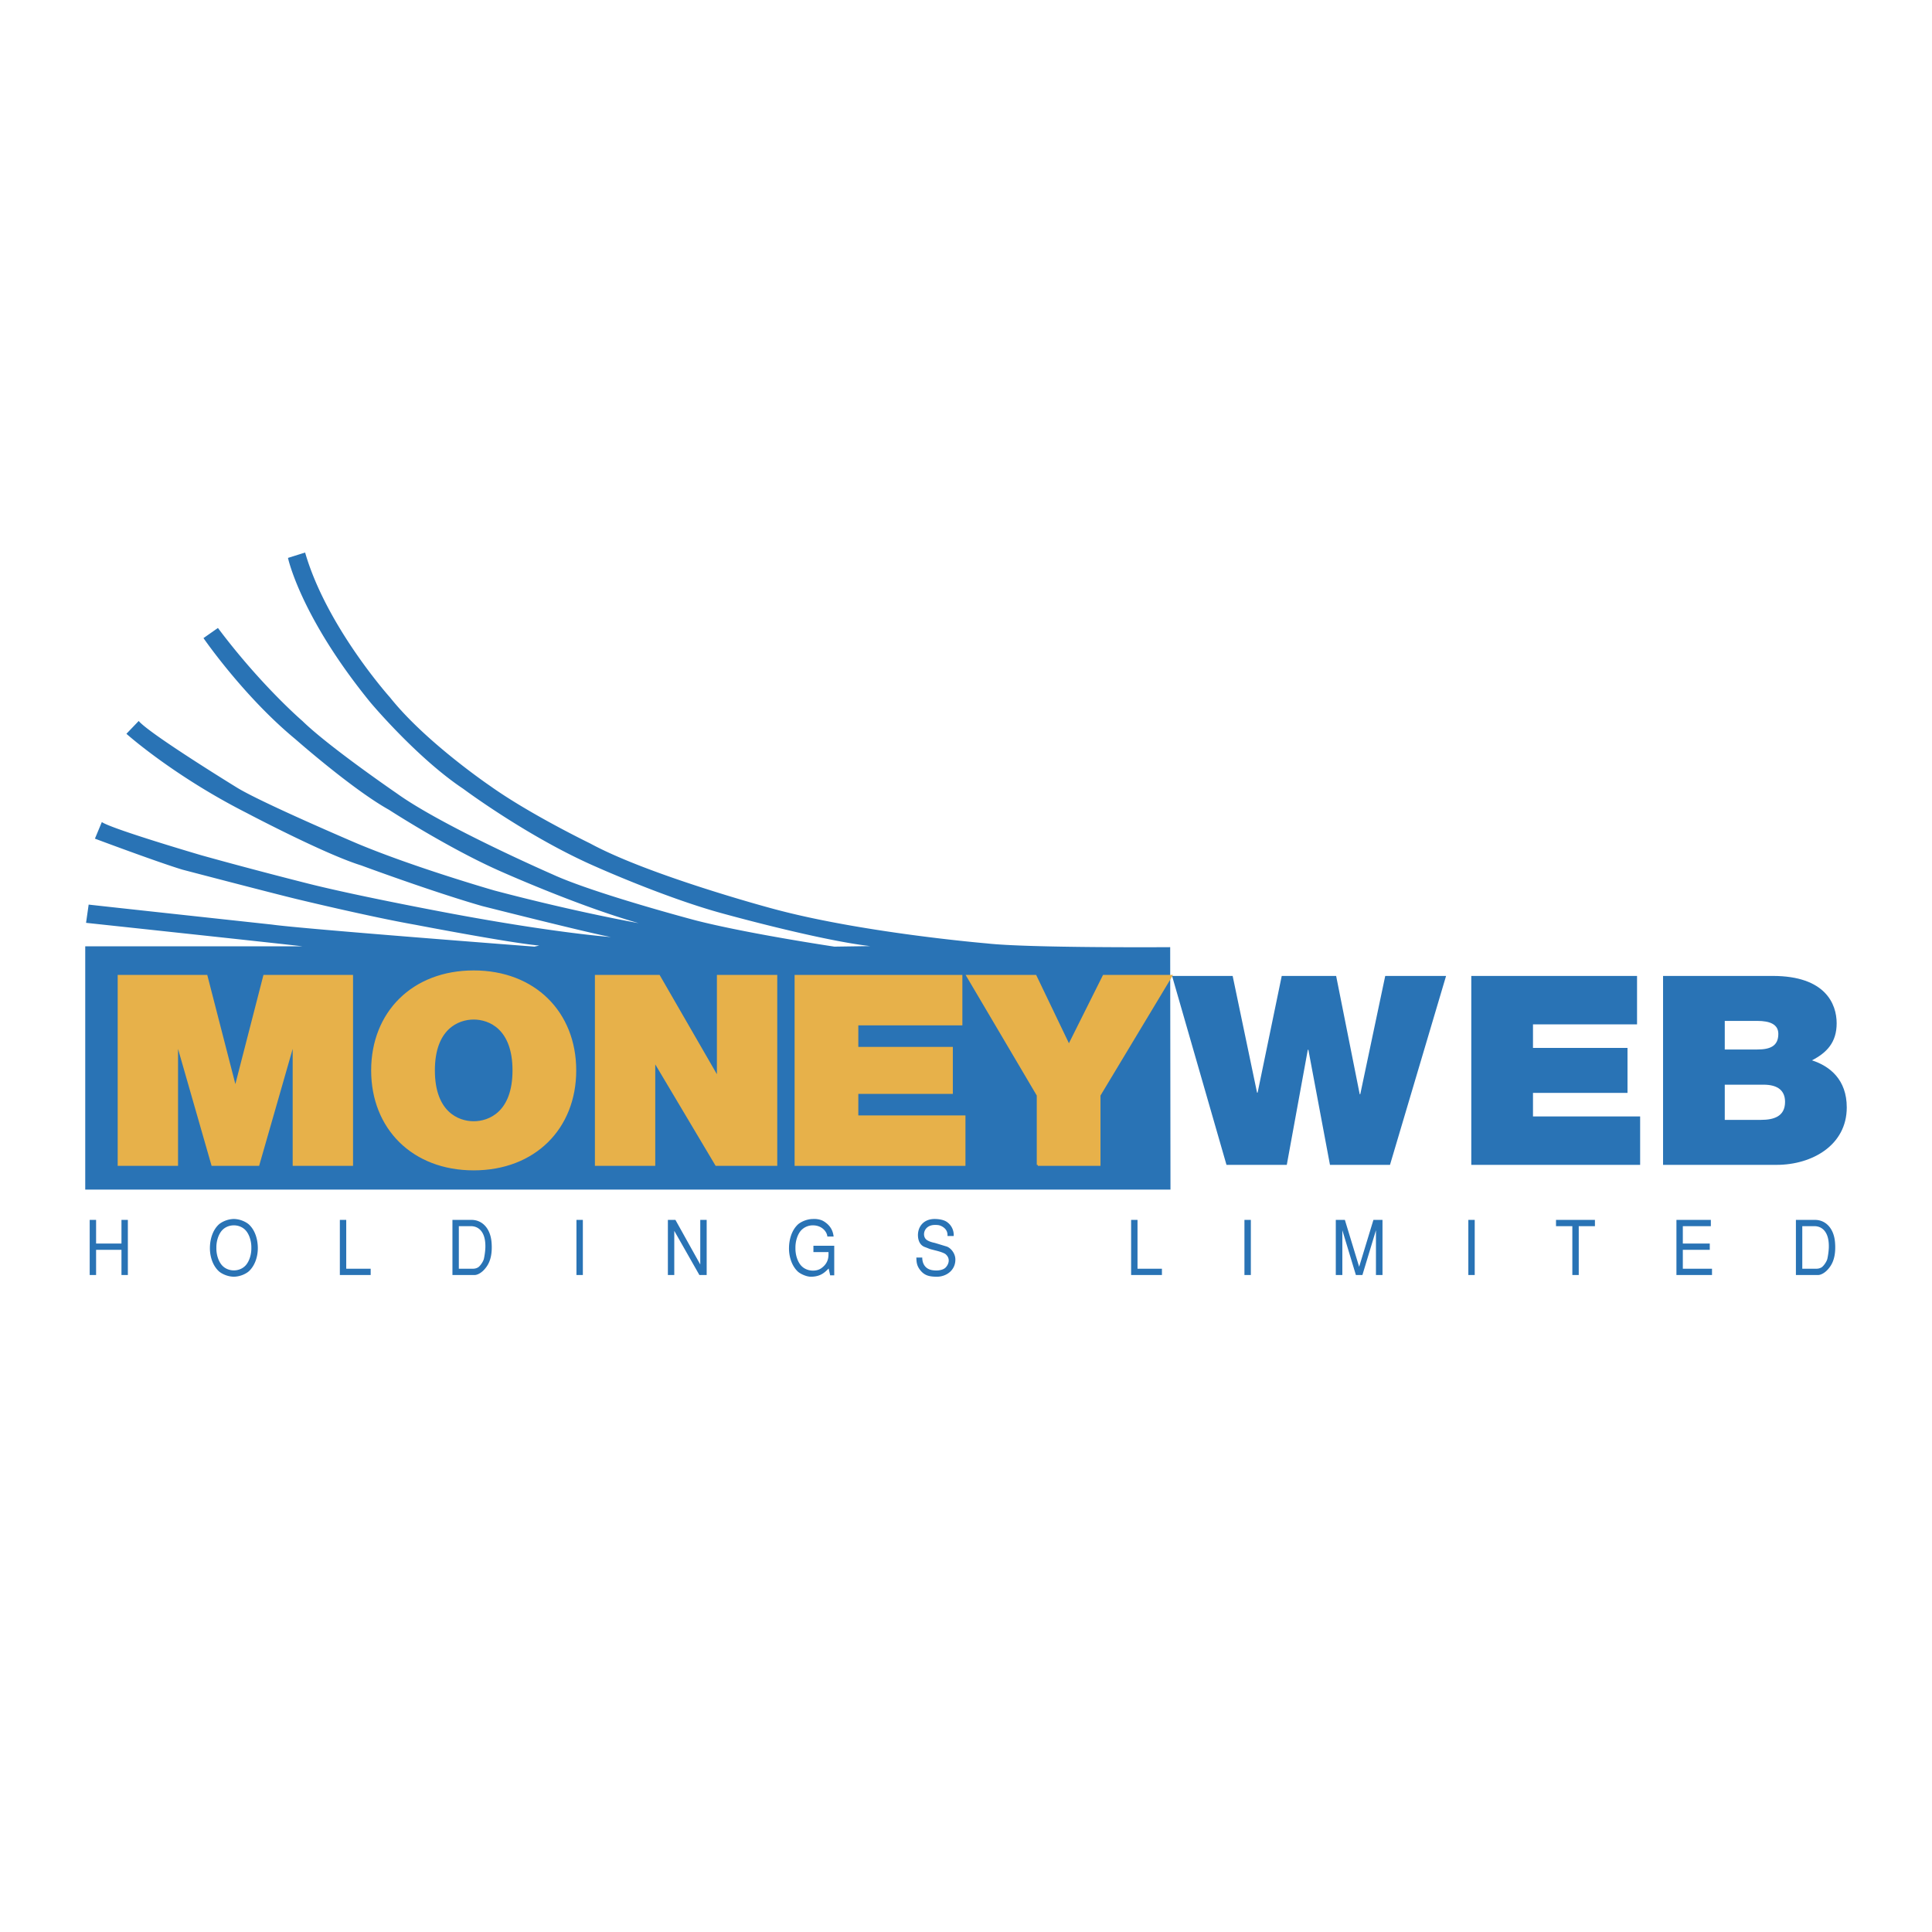
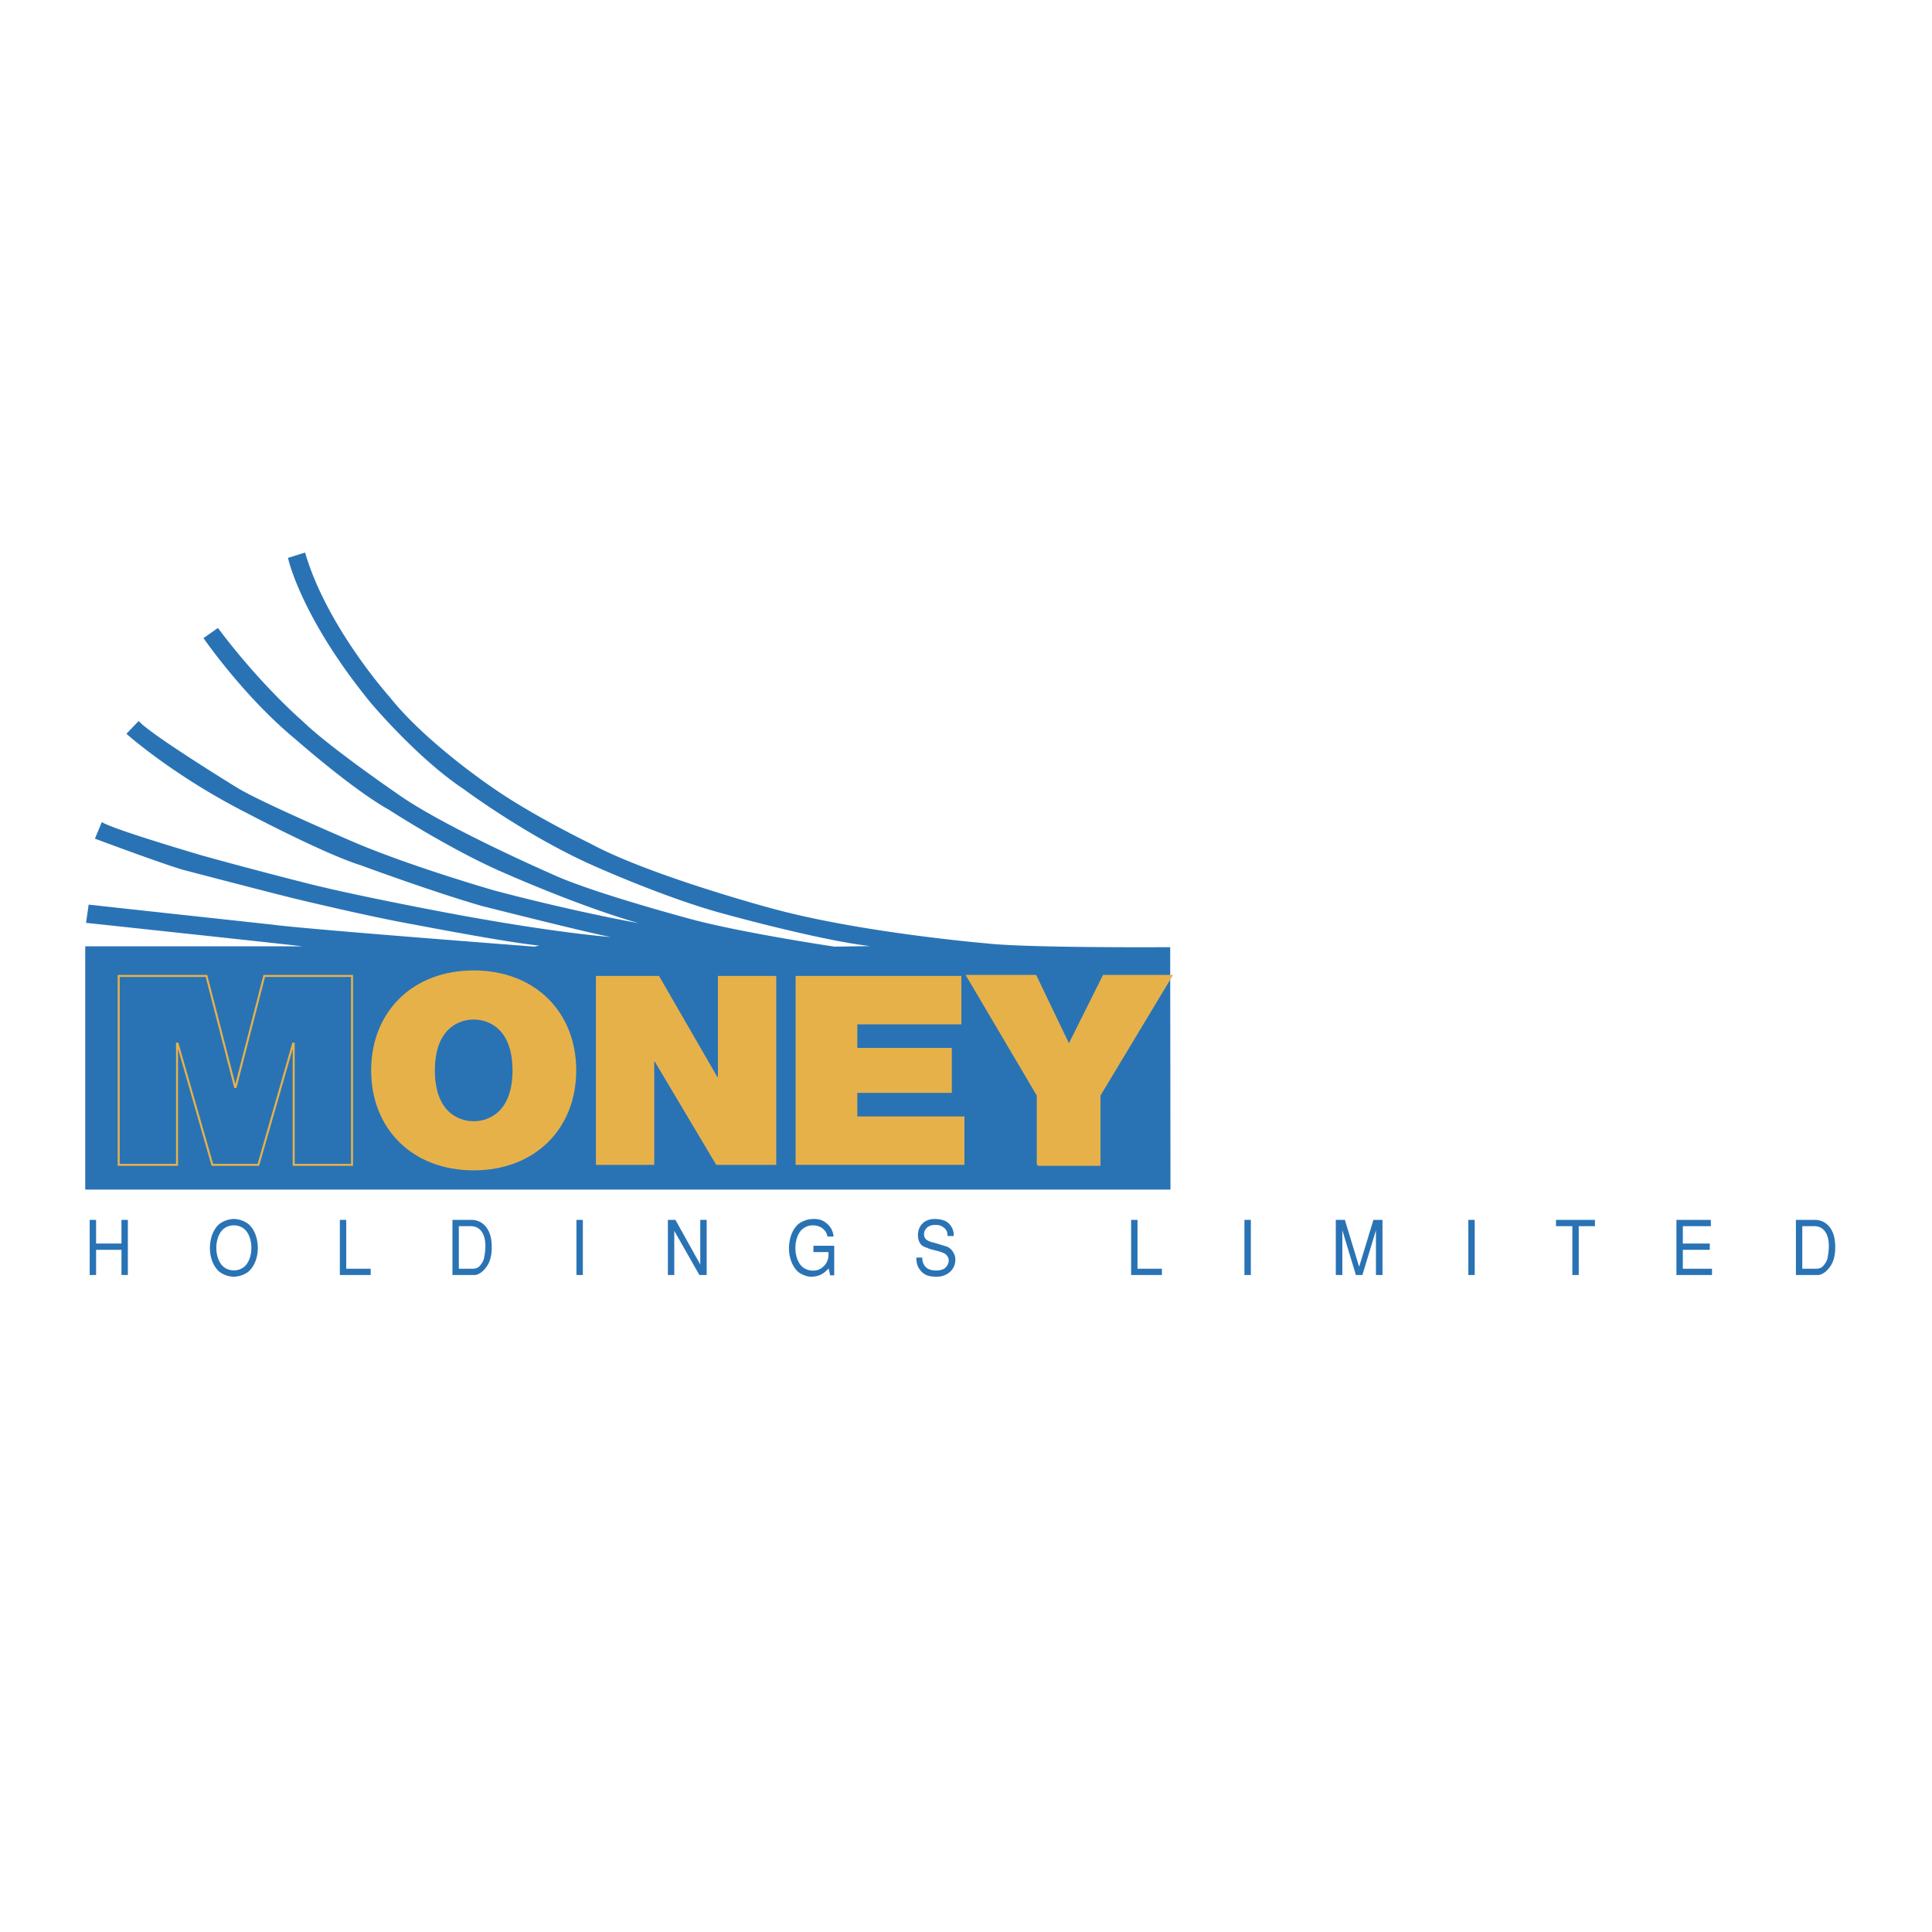
<svg xmlns="http://www.w3.org/2000/svg" width="2500" height="2500" viewBox="0 0 192.756 192.756">
  <path fill-rule="evenodd" clip-rule="evenodd" fill="#fff" d="M0 0h192.756v192.756H0V0z" />
  <path d="M116.75 94.499s-14.139.097-18.299-.376c0 0-12.645-1.065-21.549-3.517 0 0-12.161-3.268-18.031-6.461 0 0-6.032-2.926-9.924-5.7 0 0-6.462-4.375-10.032-8.859 0 0-6.334-7.052-8.474-14.461l-1.709.538s1.226 5.826 8.215 14.407c0 0 4.635 5.539 9.28 8.635 0 0 6.515 4.86 13.289 7.795 0 0 6.774 3.033 12.376 4.581 0 0 9.763 2.721 14.935 3.312l-3.58.053s-8.591-1.28-13.817-2.613c0 0-10.129-2.676-14.291-4.591 0 0-10.989-4.796-15.58-8.107 0 0-6.774-4.645-9.387-7.204 0 0-4.107-3.516-8.43-9.279l-1.441 1.011s4 5.816 9.172 10.085c0 0 5.699 5.021 9.333 7.043 0 0 5.773 3.741 10.891 6.031 0 0 7.828 3.526 14.021 5.28 0 0-6.129-1.075-14.398-3.258 0 0-8-2.3-13.709-4.697 0 0-9.611-4.099-12.01-5.593 0 0-8.699-5.343-9.763-6.623l-1.226 1.279s4.654 4.171 12.01 7.903c0 0 7.775 4.107 11.409 5.226 0 0 7.052 2.613 12.063 4.054 0 0 10.569 2.676 12.859 3.096 0 0-5.387-.386-15.688-2.3 0 0-9.127-1.689-14.3-2.979 0 0-5.333-1.334-10.881-2.882 0 0-8.914-2.613-9.924-3.312l-.689 1.656s6.281 2.354 8.742 3.096c0 0 8.914 2.334 11.365 2.926 0 0 7.321 1.772 11.849 2.568 0 0 9.396 1.808 12.375 2.076l-.483.107s-23.146-1.767-26.181-2.2c0 0-17.598-1.907-18.292-1.994l-.26 1.82s19.418 2.081 21.585 2.341H8.504v24.273h108.275l-.029-24.186zM12.119 127.207h.638v-5.498h-.638v2.36H9.587v-2.36h-.638v5.498h.638v-2.512h2.532v2.512zM23.332 121.618c-.686.008-1.283.34-1.521.565-.638.611-.861 1.539-.868 2.315-.007.777.23 1.705.868 2.315.238.227.835.559 1.521.565.686-.007 1.283-.339 1.521-.565.639-.61.876-1.538.87-2.315-.007-.776-.23-1.704-.87-2.315-.238-.225-.835-.557-1.521-.565zm0 .634c.442 0 .896.174 1.202.528.333.384.557 1.048.543 1.719.013.672-.21 1.336-.543 1.72-.305.355-.76.528-1.202.528-.44 0-.896-.173-1.201-.528-.333-.384-.557-1.048-.543-1.72-.014-.671.21-1.335.543-1.719.305-.354.76-.528 1.201-.528zM33.907 121.709v5.498h3.075v-.626h-2.438v-4.872h-.637zM47.393 127.207c.245-.015.72-.211 1.147-.821.441-.611.583-1.448.502-2.438-.115-1.417-.95-2.239-1.995-2.239H45.14v5.498h2.253zm-.407-4.872c.441 0 .889.188 1.168.701.23.415.285.95.271 1.441-.02.482-.102.912-.149 1.123-.068.279-.387.746-.604.86a.988.988 0 0 1-.509.12h-1.385v-4.246h1.208v.001zM57.513 121.709h.638v5.498h-.638v-5.498zM70.505 127.207v-5.498h-.639v4.45l-2.478-4.45h-.753v5.498h.638v-4.405l2.505 4.405h.727zM81.154 124.922h1.507c-.007.339.075 1.018-.686 1.584-.224.166-.509.264-.869.264-.441 0-.896-.173-1.202-.527-.333-.385-.557-1.057-.543-1.728-.013-.679.211-1.351.543-1.734a1.59 1.59 0 0 1 1.202-.528c.917 0 1.405.656 1.439 1.116h.625c-.047-.354-.163-1.026-1.004-1.531-.278-.166-.686-.241-1.059-.219-.686.008-1.284.34-1.521.565-.638.618-.862 1.554-.868 2.339-.007.776.23 1.712.868 2.33.237.227.863.535 1.345.527.95-.015 1.357-.437 1.744-.821l.15.679h.407v-2.949h-2.077v.633h-.001zM95.15 123.315a1.582 1.582 0 0 0-.692-1.411c-.299-.203-.788-.286-1.202-.286-1.201 0-1.745.89-1.664 1.78.062.687.441.928.659 1.011.666.249.34.158 1.012.332.333.083.74.188 1.032.354.591.452.346 1.086.027 1.388-.177.165-.442.233-.699.264-.251.022-.502 0-.652-.03-.855-.165-.964-.928-.957-1.252h-.59c.014.43.027.777.36 1.222.441.581.93.672 1.582.693 1.066.039 1.996-.678 1.949-1.779-.021-.535-.415-1.063-.843-1.229-.407-.121-.814-.249-1.221-.37-.333-.067-.577-.158-.753-.271-.57-.348-.366-1.517.773-1.517.251 0 .489-.008.821.212.374.256.455.565.441.89h.617v-.001zM112.852 121.709v5.498h3.074v-.626h-2.436v-4.872h-.638zM124.158 121.709h.639v5.498h-.639v-5.498zM135.928 127.207l1.351-4.465v4.465h.653v-5.498h-.905l-1.425 4.677-1.424-4.677h-.905v5.498h.653v-4.465l1.351 4.465h.651zM146.496 121.709h.637v5.498h-.637v-5.498zM156.873 127.207h.639v-4.872h1.615v-.626h-3.883v.626h1.629v4.872zM167.258 127.207h3.549v-.626h-2.911v-1.886h2.688v-.626h-2.688v-1.734h2.795v-.626h-3.433v5.498zM181.432 127.207c.244-.015.719-.211 1.146-.821.441-.611.584-1.448.502-2.438-.115-1.417-.949-2.239-1.996-2.239h-1.906v5.498h2.254zm-.409-4.872c.441 0 .891.188 1.168.701.23.415.285.95.271 1.441-.02.482-.102.912-.148 1.123-.068.279-.389.746-.605.86a.987.987 0 0 1-.51.12h-1.385v-4.246h1.209v.001z" fill-rule="evenodd" clip-rule="evenodd" fill="#2973b5" />
-   <path fill-rule="evenodd" clip-rule="evenodd" fill="#e7b14a" d="M11.842 116.218h5.82v-12.091h.056l3.47 12.091h4.588l3.47-12.091h.056v12.091h5.82V97.369h-8.758l-2.854 11.087h-.055L20.6 97.369h-8.758v18.849z" />
  <path fill="none" stroke="#e7b14a" stroke-width=".202" stroke-miterlimit="2.613" d="M11.842 116.218h5.82v-12.091h.056l3.47 12.091h4.588l3.47-12.091h.056v12.091h5.82V97.369h-8.758l-2.854 11.087h-.055L20.6 97.369h-8.758v18.849z" />
-   <path d="M37.131 106.794c0 5.754 4.057 9.872 10.129 9.872 6.072 0 10.129-4.118 10.129-9.872 0-5.756-4.057-9.873-10.129-9.873-6.072 0-10.129 4.117-10.129 9.873zm6.156 0c0-4.197 2.407-5.175 3.973-5.175 1.567 0 3.974.978 3.974 5.175 0 4.196-2.406 5.174-3.974 5.174-1.566 0-3.973-.978-3.973-5.174z" fill-rule="evenodd" clip-rule="evenodd" fill="#e7b14a" />
+   <path d="M37.131 106.794c0 5.754 4.057 9.872 10.129 9.872 6.072 0 10.129-4.118 10.129-9.872 0-5.756-4.057-9.873-10.129-9.873-6.072 0-10.129 4.117-10.129 9.873m6.156 0c0-4.197 2.407-5.175 3.973-5.175 1.567 0 3.974.978 3.974 5.175 0 4.196-2.406 5.174-3.974 5.174-1.566 0-3.973-.978-3.973-5.174z" fill-rule="evenodd" clip-rule="evenodd" fill="#e7b14a" />
  <path d="M37.131 106.794c0 5.754 4.057 9.872 10.129 9.872 6.072 0 10.129-4.118 10.129-9.872 0-5.756-4.057-9.873-10.129-9.873-6.072 0-10.129 4.117-10.129 9.873zm6.156 0c0-4.197 2.407-5.175 3.973-5.175 1.567 0 3.974.978 3.974 5.175 0 4.196-2.406 5.174-3.974 5.174-1.566 0-3.973-.978-3.973-5.174z" fill="none" stroke="#e7b14a" stroke-width=".202" stroke-miterlimit="2.613" />
  <path fill-rule="evenodd" clip-rule="evenodd" fill="#e7b14a" d="M59.455 116.218h5.819v-10.296h.057l6.127 10.296h5.989V97.369h-5.821v10.085h-.056l-5.82-10.085h-6.295v18.849z" />
-   <path fill="none" stroke="#e7b14a" stroke-width=".202" stroke-miterlimit="2.613" d="M59.455 116.218h5.819v-10.296h.057l6.127 10.296h5.989V97.369h-5.821v10.085h-.056l-5.82-10.085h-6.295v18.849z" />
  <path fill-rule="evenodd" clip-rule="evenodd" fill="#e7b14a" d="M79.378 116.218h16.845v-4.831H85.534v-2.35h9.43v-4.487h-9.43v-2.35h10.381v-4.831H79.378v18.849z" />
-   <path fill="none" stroke="#e7b14a" stroke-width=".202" stroke-miterlimit="2.613" d="M79.378 116.218h16.845v-4.831H85.534v-2.35h9.43v-4.487h-9.43v-2.35h10.381v-4.831H79.378v18.849z" />
  <path fill-rule="evenodd" clip-rule="evenodd" fill="#e7b14a" d="M103.539 116.218h6.156v-6.944l7.162-11.905h-6.744l-3.468 6.943-3.331-6.943h-6.799l7.024 11.905v6.944z" />
  <path fill="none" stroke="#e7b14a" stroke-width=".202" stroke-miterlimit="2.613" d="M103.539 116.218h6.156v-6.944l7.162-11.905h-6.744l-3.468 6.943-3.331-6.943h-6.799l7.024 11.905v6.944z" />
-   <path fill-rule="evenodd" clip-rule="evenodd" fill="#2973b5" d="M144.275 97.369h-6.07l-2.49 11.8h-.057l-2.351-11.8h-5.428l-2.406 11.642h-.057l-2.434-11.642h-6.044l5.429 18.849h6.016l2.097-11.484h.057l2.154 11.484h5.989l5.595-18.849zM146.791 116.218h16.846v-4.831h-10.69v-2.35h9.43v-4.487h-9.43v-2.35h10.381v-4.831h-16.537v18.849zM172.08 108.219h3.861c1.455 0 2.154.607 2.154 1.716 0 1.452-1.119 1.795-2.406 1.795h-3.609v-3.511zm-6.156 7.999h11.332c3.525 0 6.996-1.954 6.996-5.729 0-2.772-1.68-4.118-3.471-4.699 1.484-.766 2.463-1.795 2.463-3.695 0-1.927-1.119-4.726-6.379-4.726h-10.941v18.849zm6.156-14.362h3.246c1.26 0 2.098.344 2.098 1.294 0 1.215-.811 1.558-2.098 1.558h-3.246v-2.852z" />
</svg>